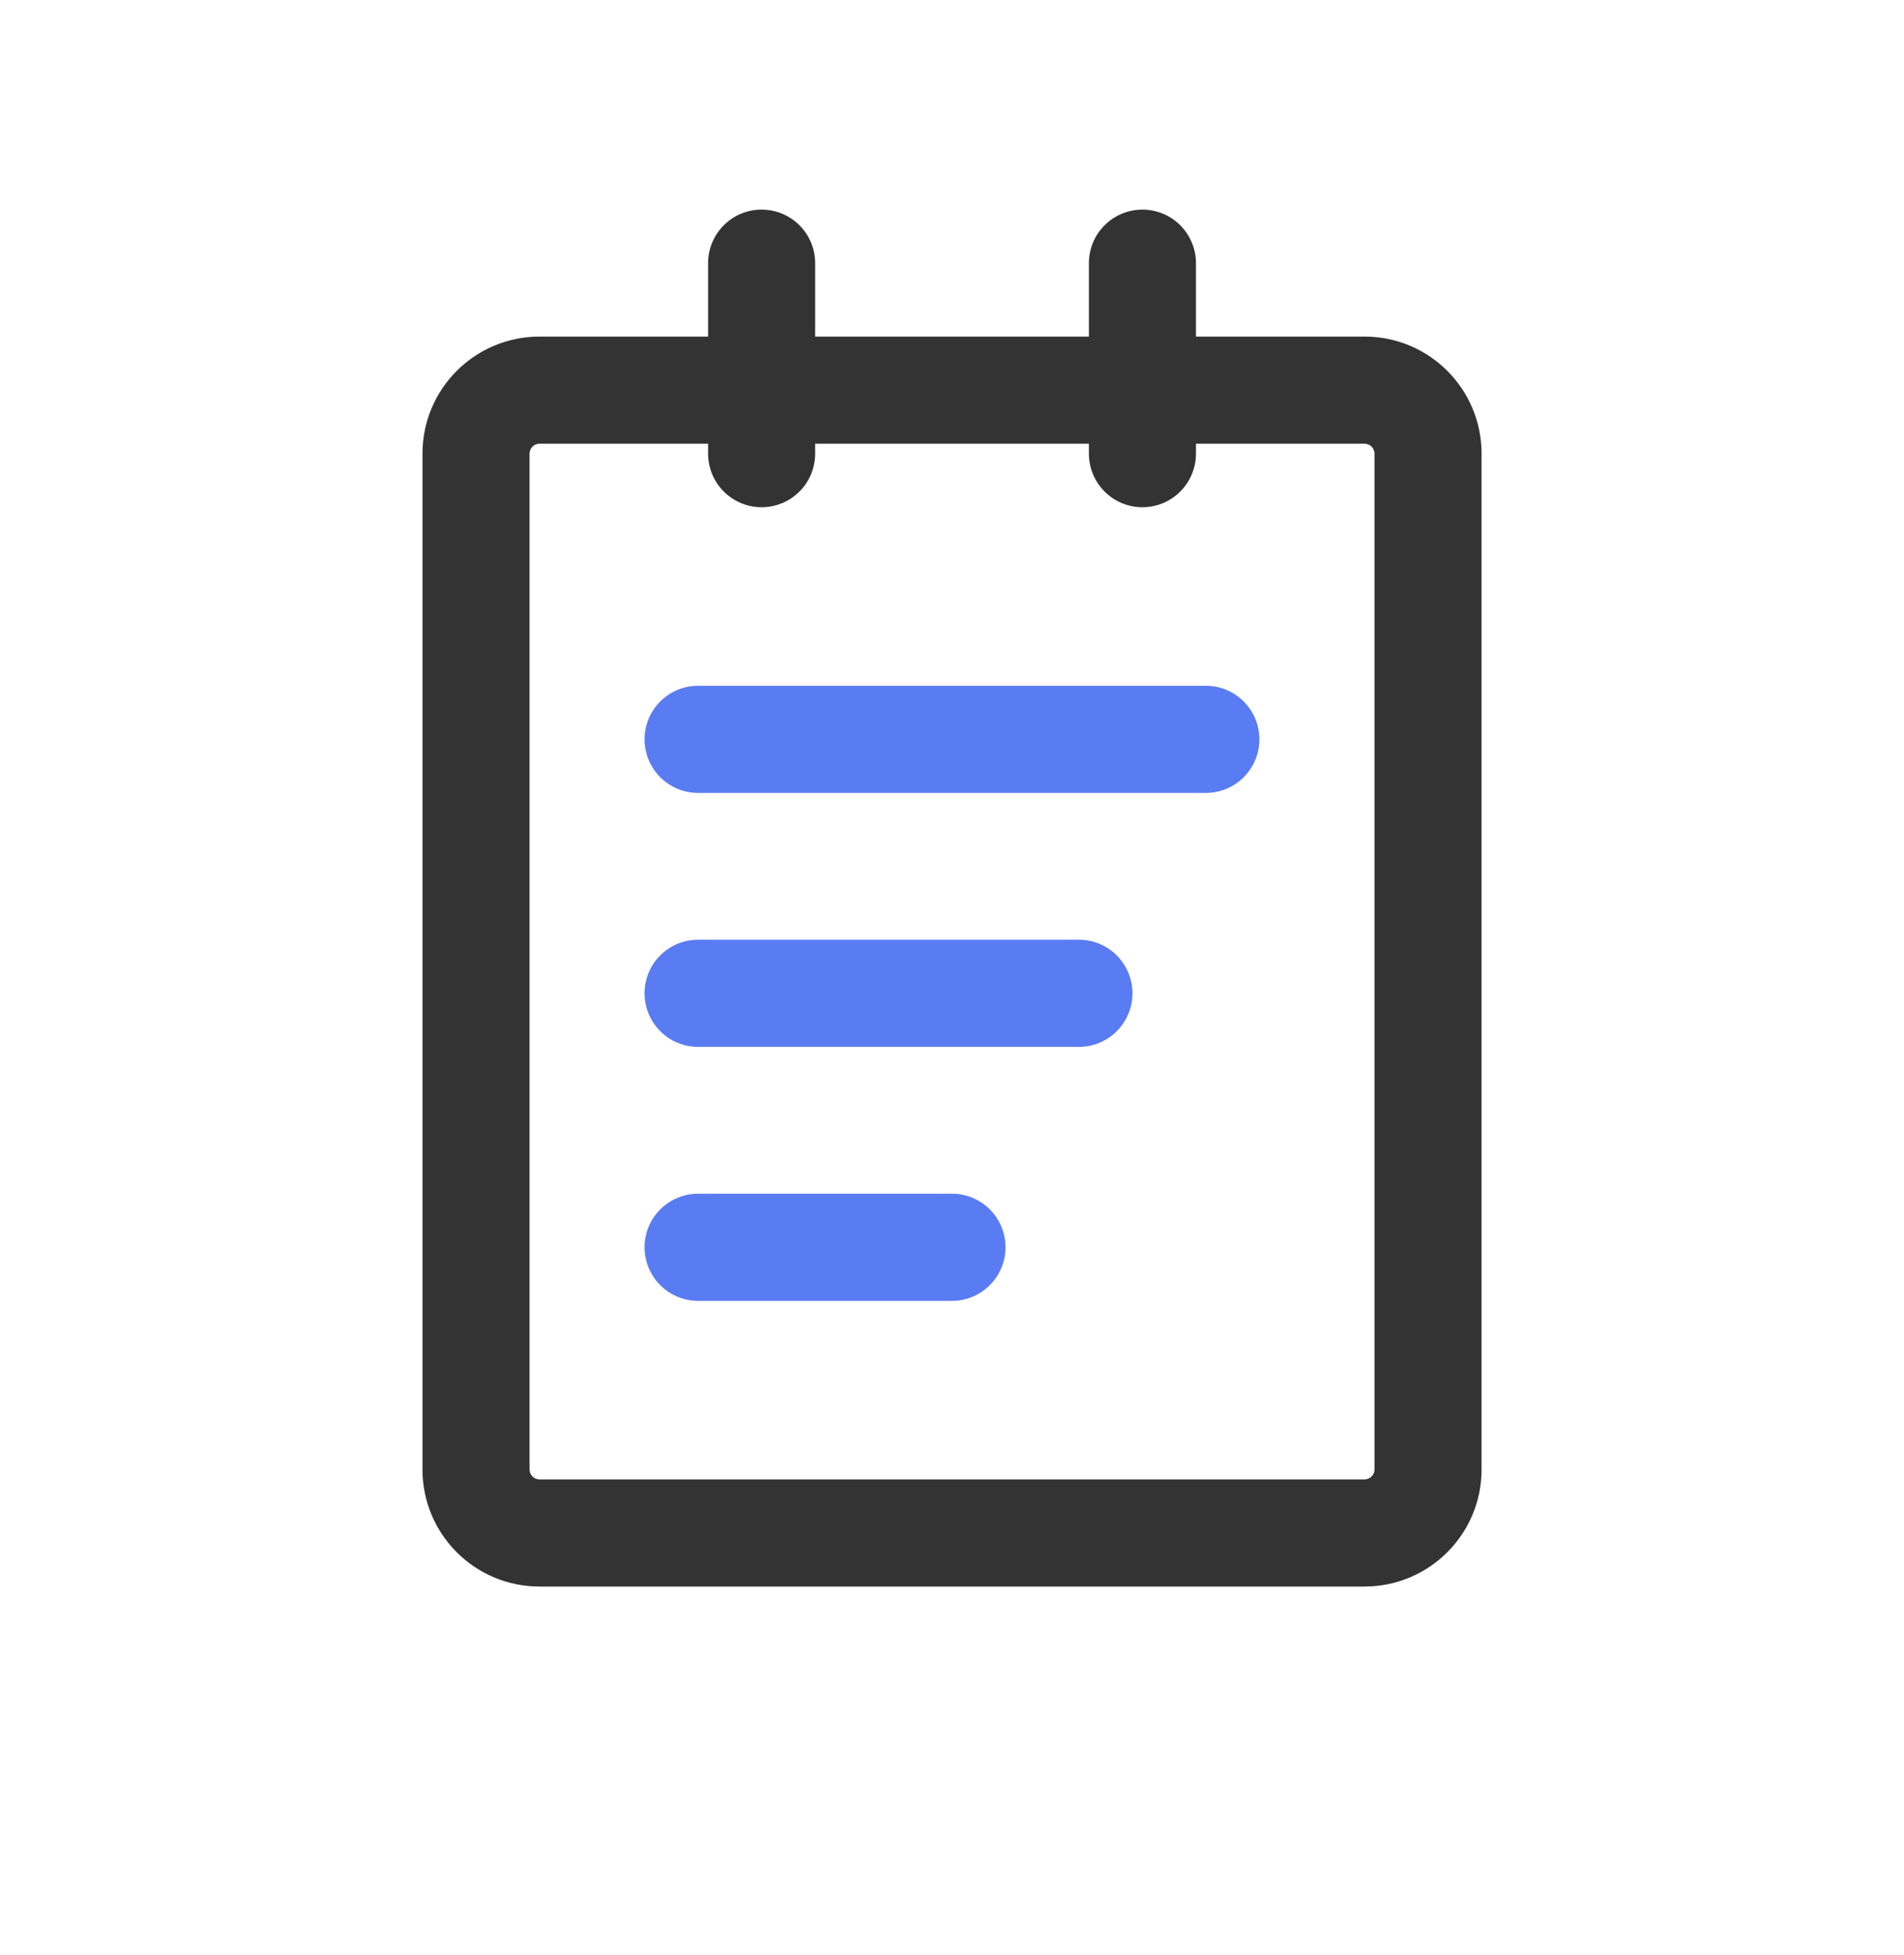
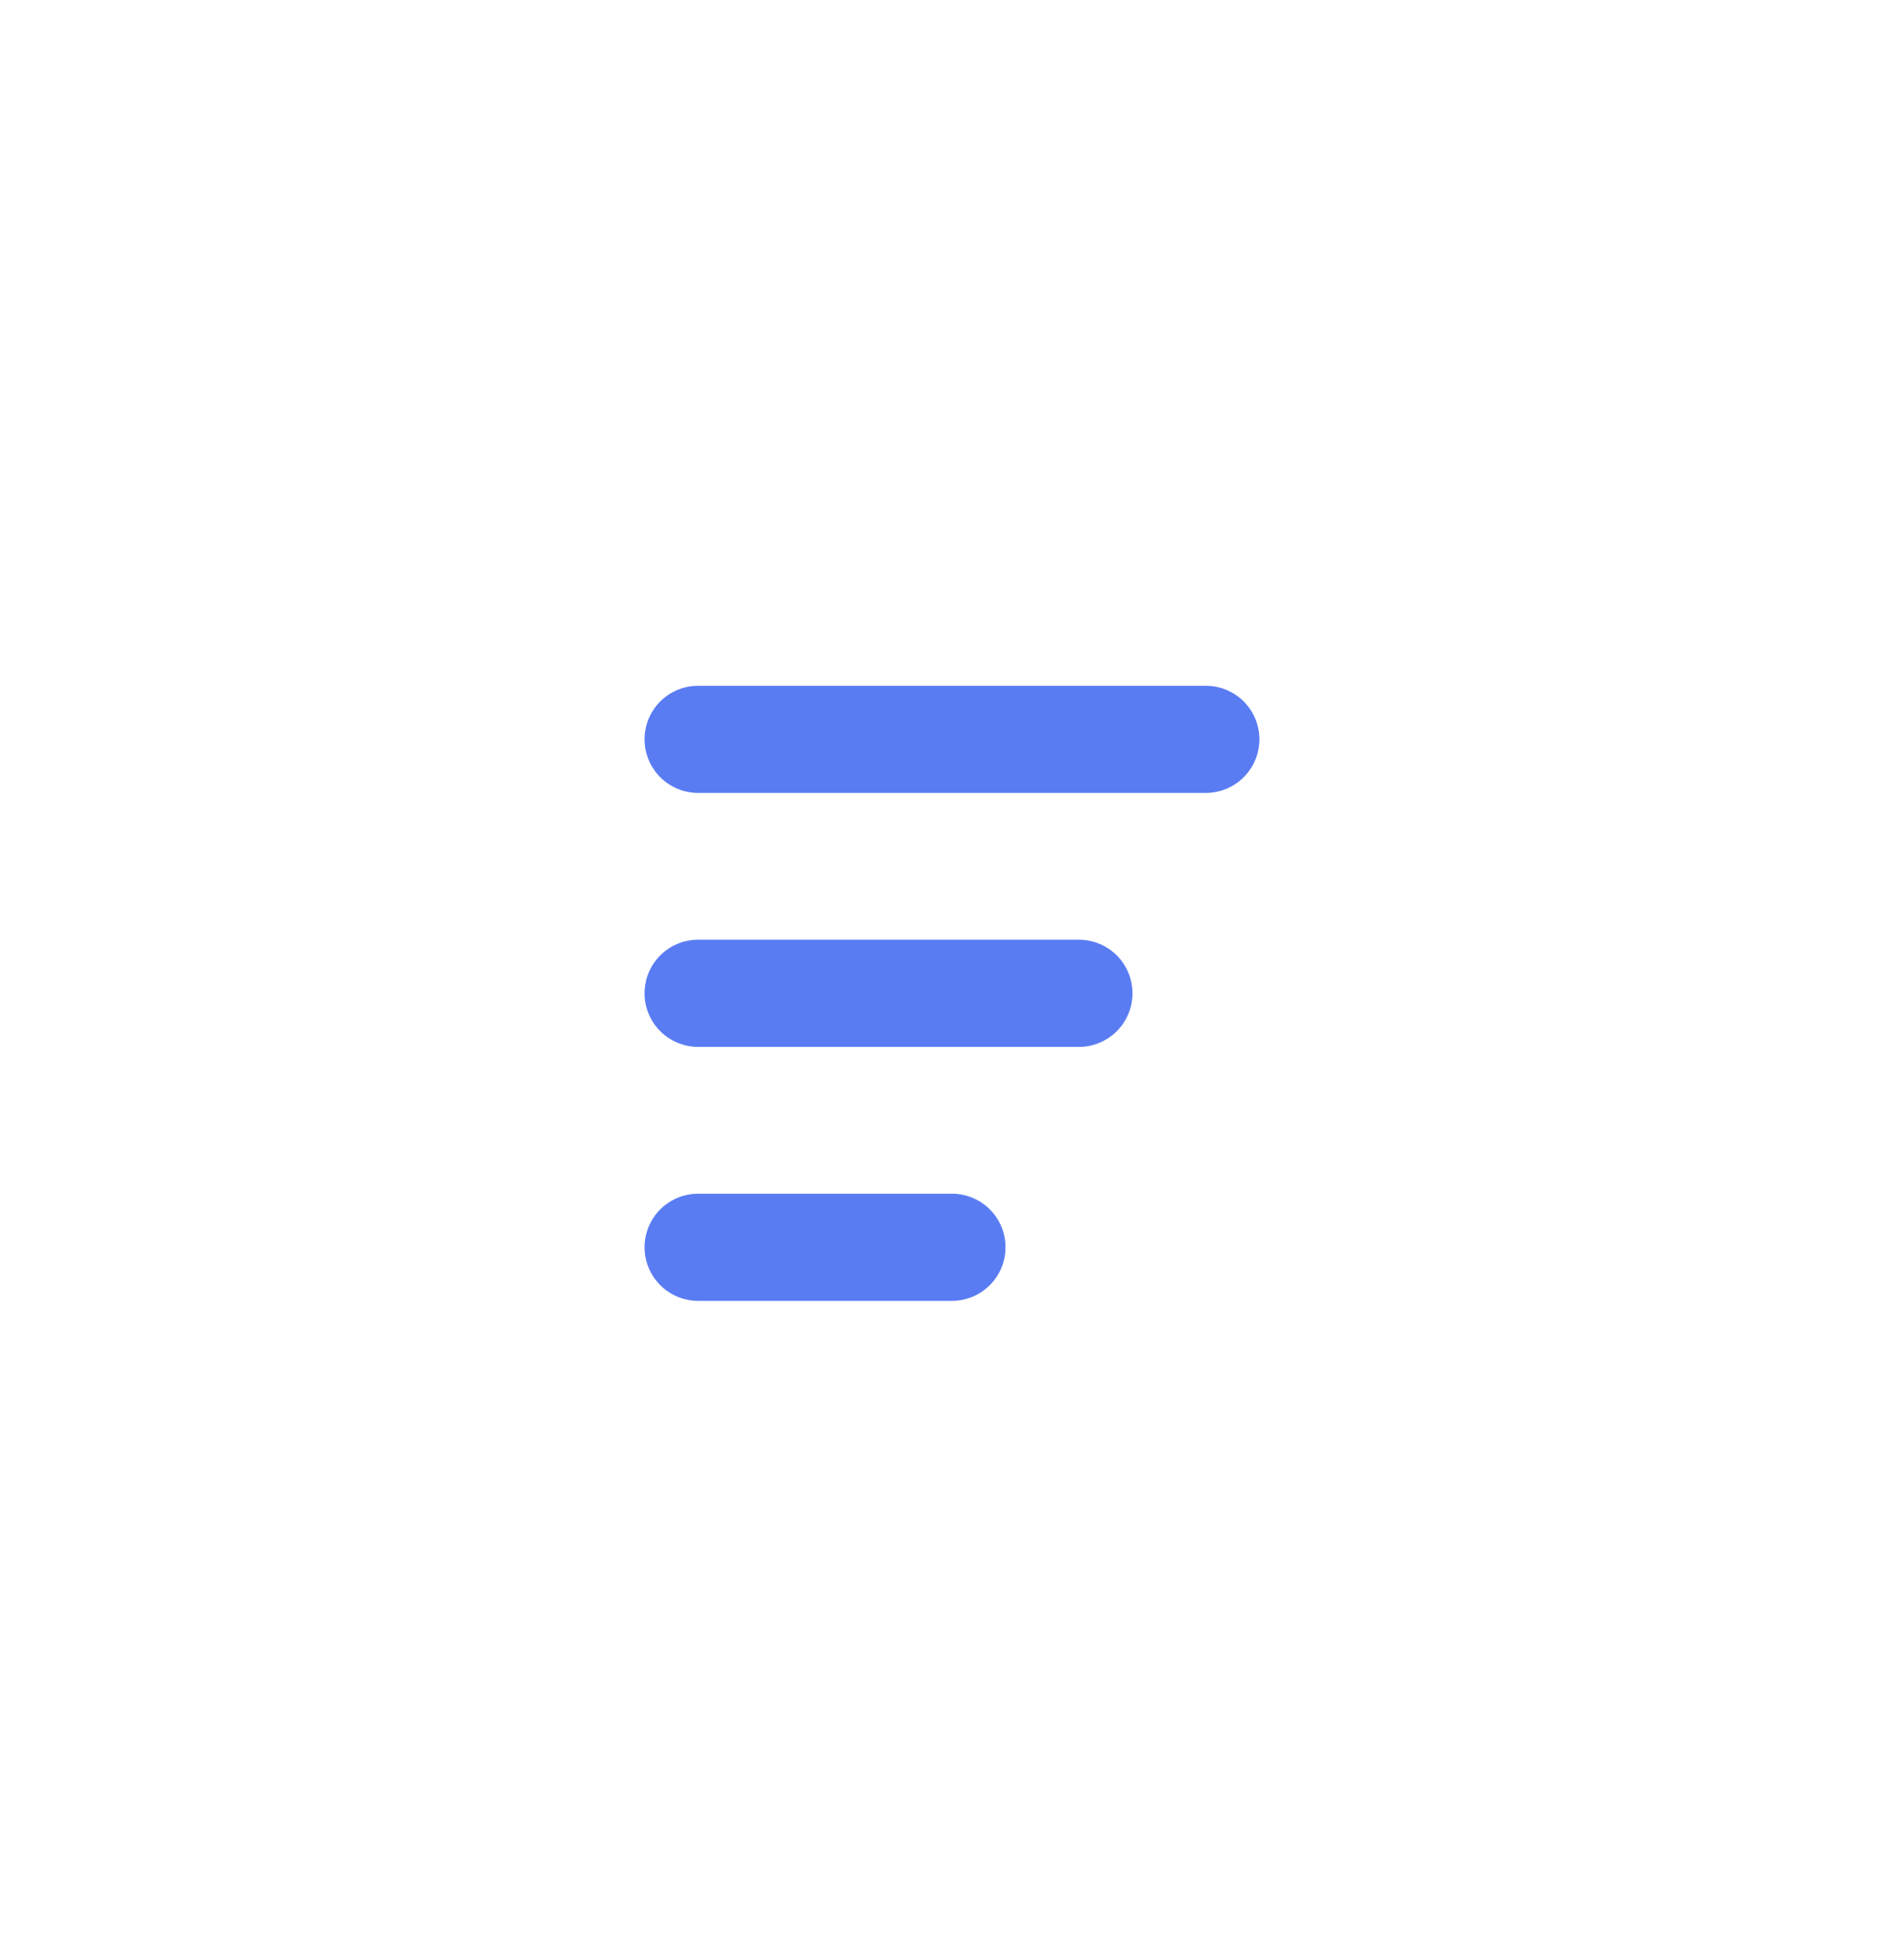
<svg xmlns="http://www.w3.org/2000/svg" width="38" height="39" viewBox="0 0 38 39" fill="none">
-   <path d="M15.2 4.182C15.791 4.182 16.269 4.66 16.269 5.25V6.715H21.732V5.25C21.732 4.967 21.844 4.695 22.045 4.495C22.245 4.294 22.517 4.182 22.8 4.182C23.084 4.182 23.356 4.294 23.556 4.495C23.756 4.695 23.869 4.967 23.869 5.25V6.715H27.234C28.524 6.715 29.569 7.76 29.569 9.05V29.317C29.569 30.606 28.524 31.652 27.234 31.652H10.767C9.477 31.652 8.432 30.608 8.432 29.317V9.05C8.432 7.76 9.477 6.715 10.767 6.715H14.132V5.25C14.132 4.66 14.61 4.182 15.2 4.182ZM21.732 8.852H16.269V9.05C16.269 9.334 16.157 9.606 15.956 9.806C15.756 10.007 15.484 10.119 15.2 10.119C14.917 10.119 14.645 10.007 14.445 9.806C14.244 9.606 14.132 9.334 14.132 9.05V8.852H10.767C10.741 8.852 10.715 8.858 10.691 8.868C10.667 8.877 10.646 8.892 10.627 8.91C10.609 8.929 10.594 8.951 10.584 8.975C10.574 8.999 10.569 9.024 10.569 9.05V29.317C10.569 29.426 10.658 29.515 10.767 29.515H27.234C27.26 29.515 27.285 29.51 27.309 29.5C27.334 29.49 27.355 29.475 27.374 29.457C27.392 29.439 27.407 29.417 27.417 29.393C27.427 29.369 27.432 29.343 27.432 29.317V9.05C27.432 9.024 27.427 8.999 27.417 8.975C27.407 8.951 27.392 8.929 27.374 8.91C27.355 8.892 27.334 8.877 27.309 8.868C27.285 8.858 27.26 8.852 27.234 8.852H23.869V9.05C23.869 9.334 23.756 9.606 23.556 9.806C23.356 10.007 23.084 10.119 22.8 10.119C22.517 10.119 22.245 10.007 22.045 9.806C21.844 9.606 21.732 9.334 21.732 9.05V8.852Z" fill="#333333" />
  <path d="M12.864 14.75C12.864 14.16 13.342 13.682 13.933 13.682H24.066C24.207 13.682 24.346 13.709 24.475 13.763C24.605 13.817 24.723 13.895 24.822 13.995C24.921 14.094 25 14.212 25.054 14.341C25.107 14.471 25.135 14.61 25.135 14.75C25.135 14.891 25.107 15.03 25.054 15.159C25 15.289 24.921 15.407 24.822 15.506C24.723 15.605 24.605 15.684 24.475 15.738C24.346 15.791 24.207 15.819 24.066 15.819H13.933C13.65 15.819 13.378 15.707 13.177 15.506C12.977 15.306 12.864 15.034 12.864 14.75ZM12.864 19.817C12.864 19.227 13.342 18.748 13.933 18.748H21.533C21.817 18.748 22.088 18.861 22.289 19.061C22.489 19.262 22.602 19.534 22.602 19.817C22.602 20.101 22.489 20.372 22.289 20.573C22.088 20.773 21.817 20.886 21.533 20.886H13.933C13.65 20.886 13.378 20.773 13.177 20.573C12.977 20.372 12.864 20.101 12.864 19.817ZM13.933 23.815C13.65 23.815 13.378 23.928 13.177 24.128C12.977 24.328 12.864 24.6 12.864 24.884C12.864 25.167 12.977 25.439 13.177 25.639C13.378 25.84 13.65 25.953 13.933 25.953H19C19.283 25.953 19.555 25.84 19.755 25.639C19.956 25.439 20.068 25.167 20.068 24.884C20.068 24.6 19.956 24.328 19.755 24.128C19.555 23.928 19.283 23.815 19 23.815H13.933Z" fill="#5A7CF3" />
</svg>